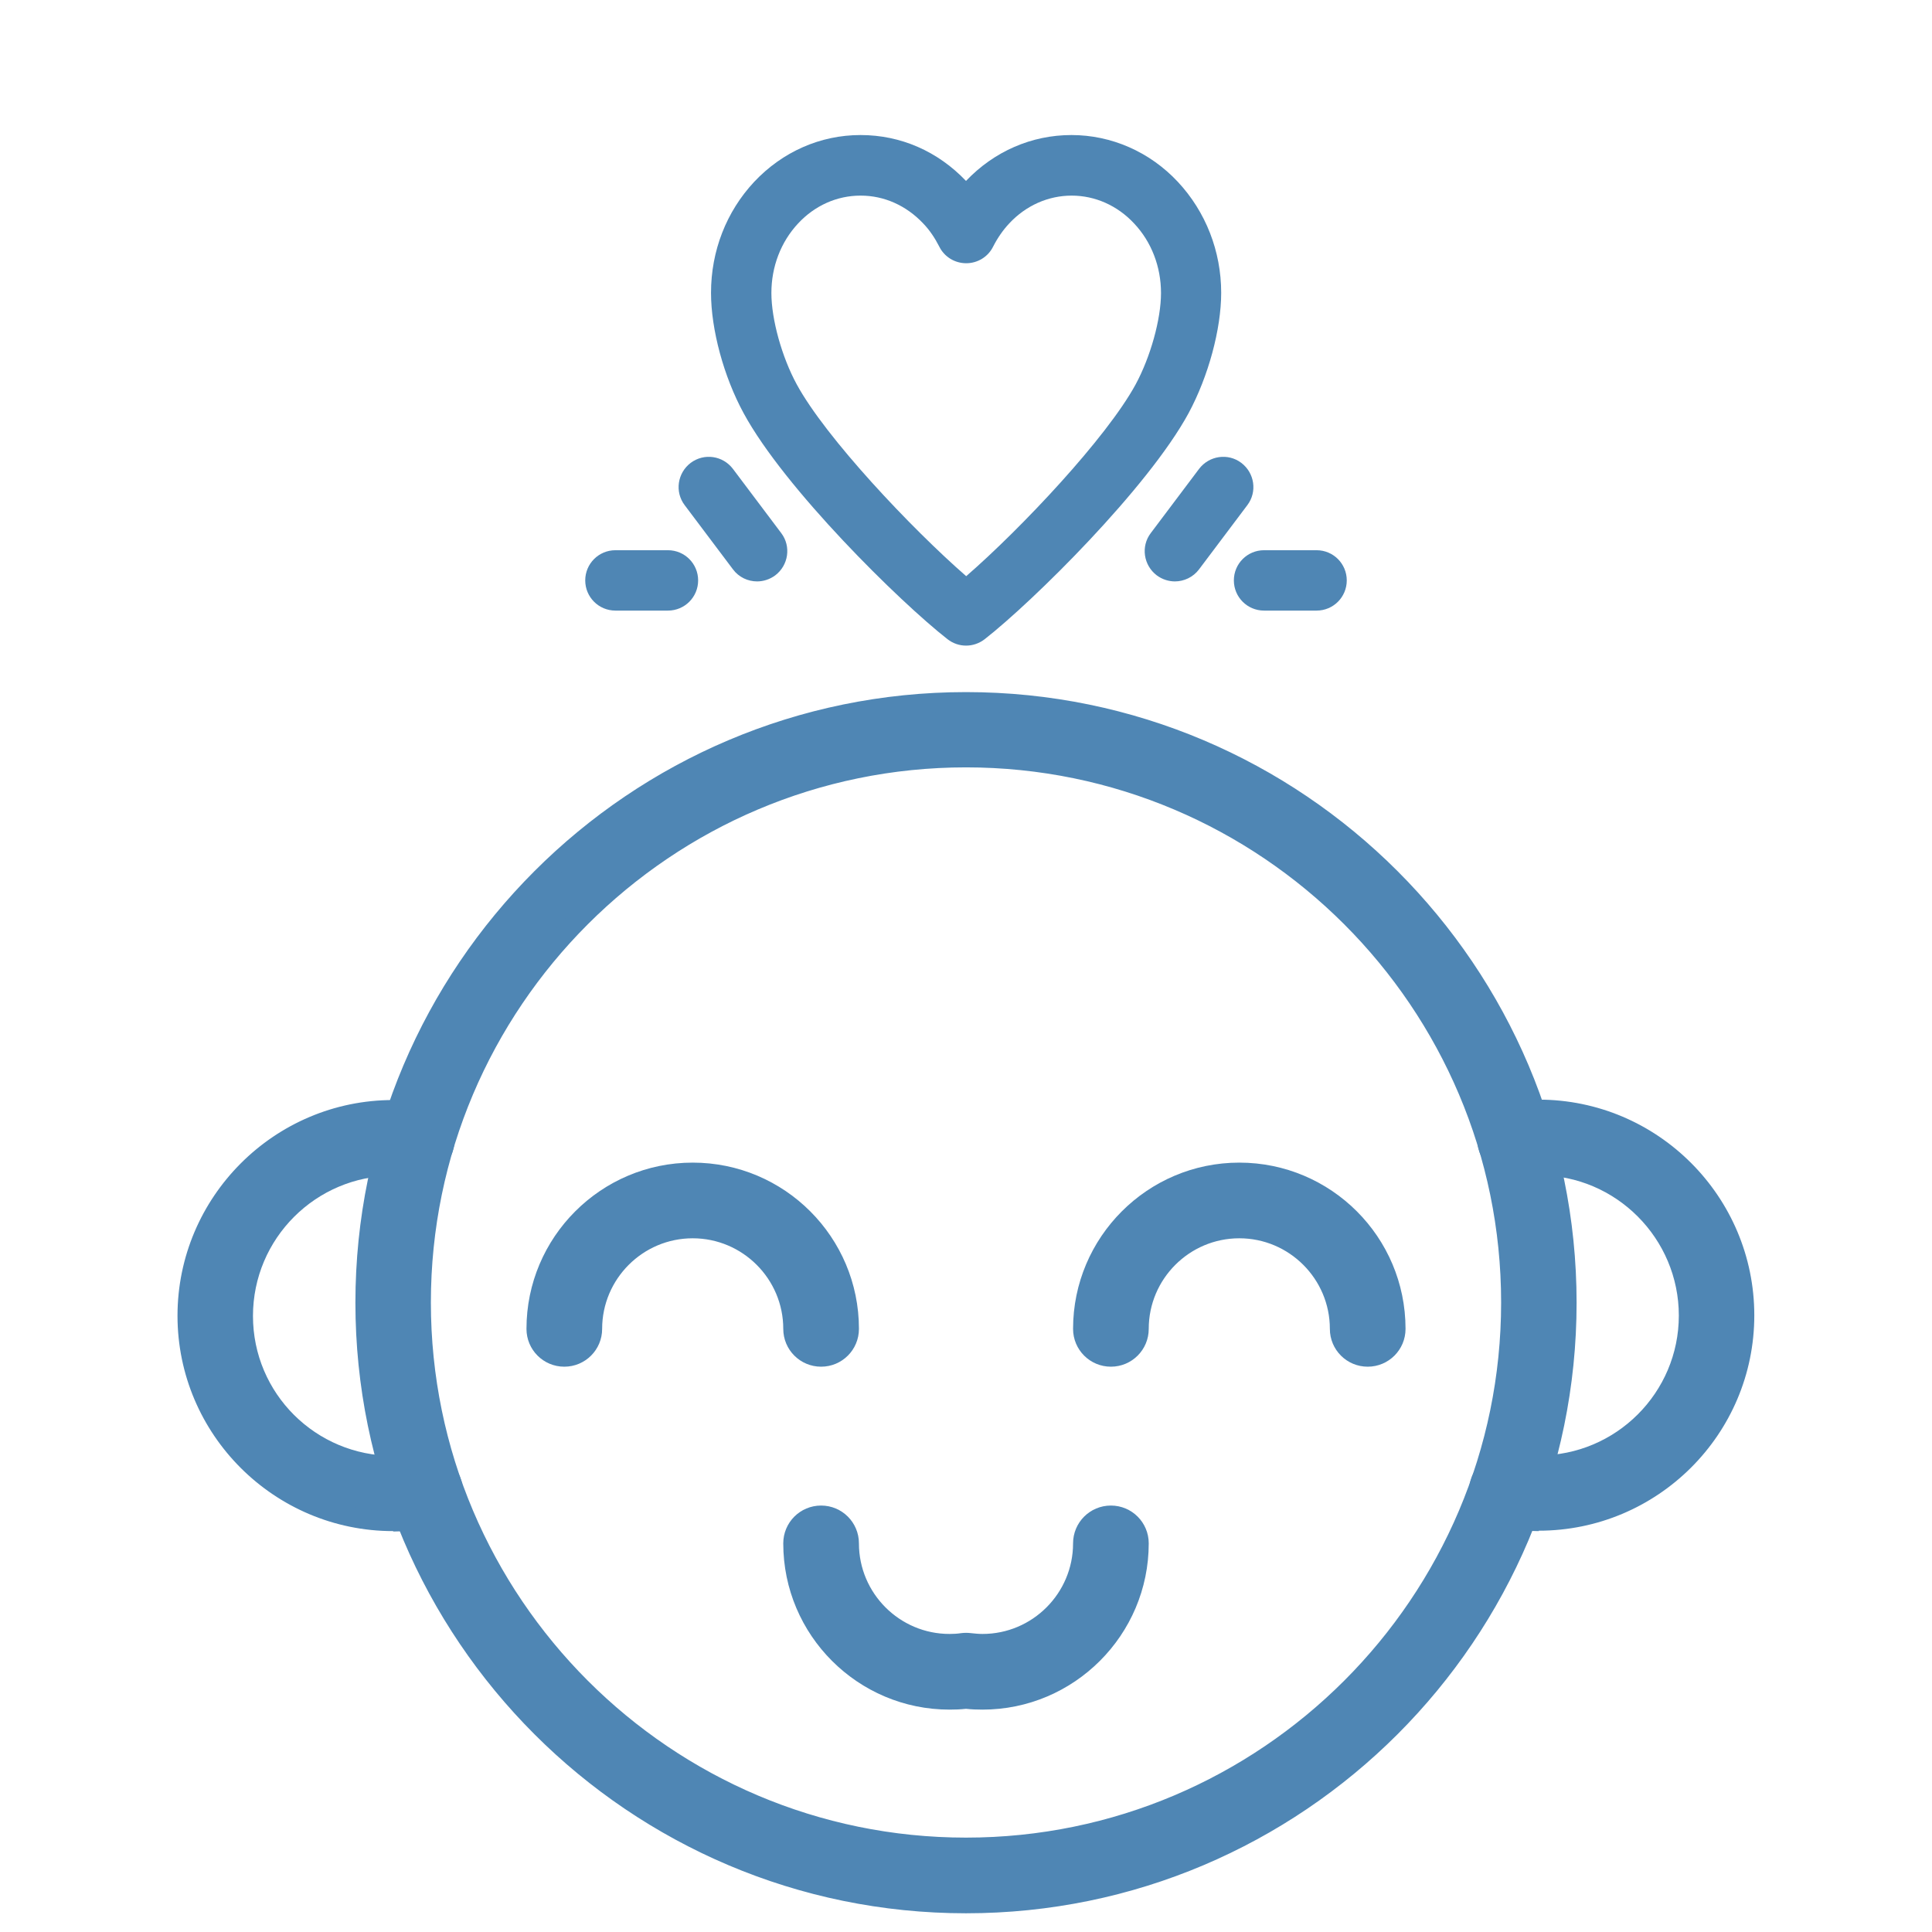
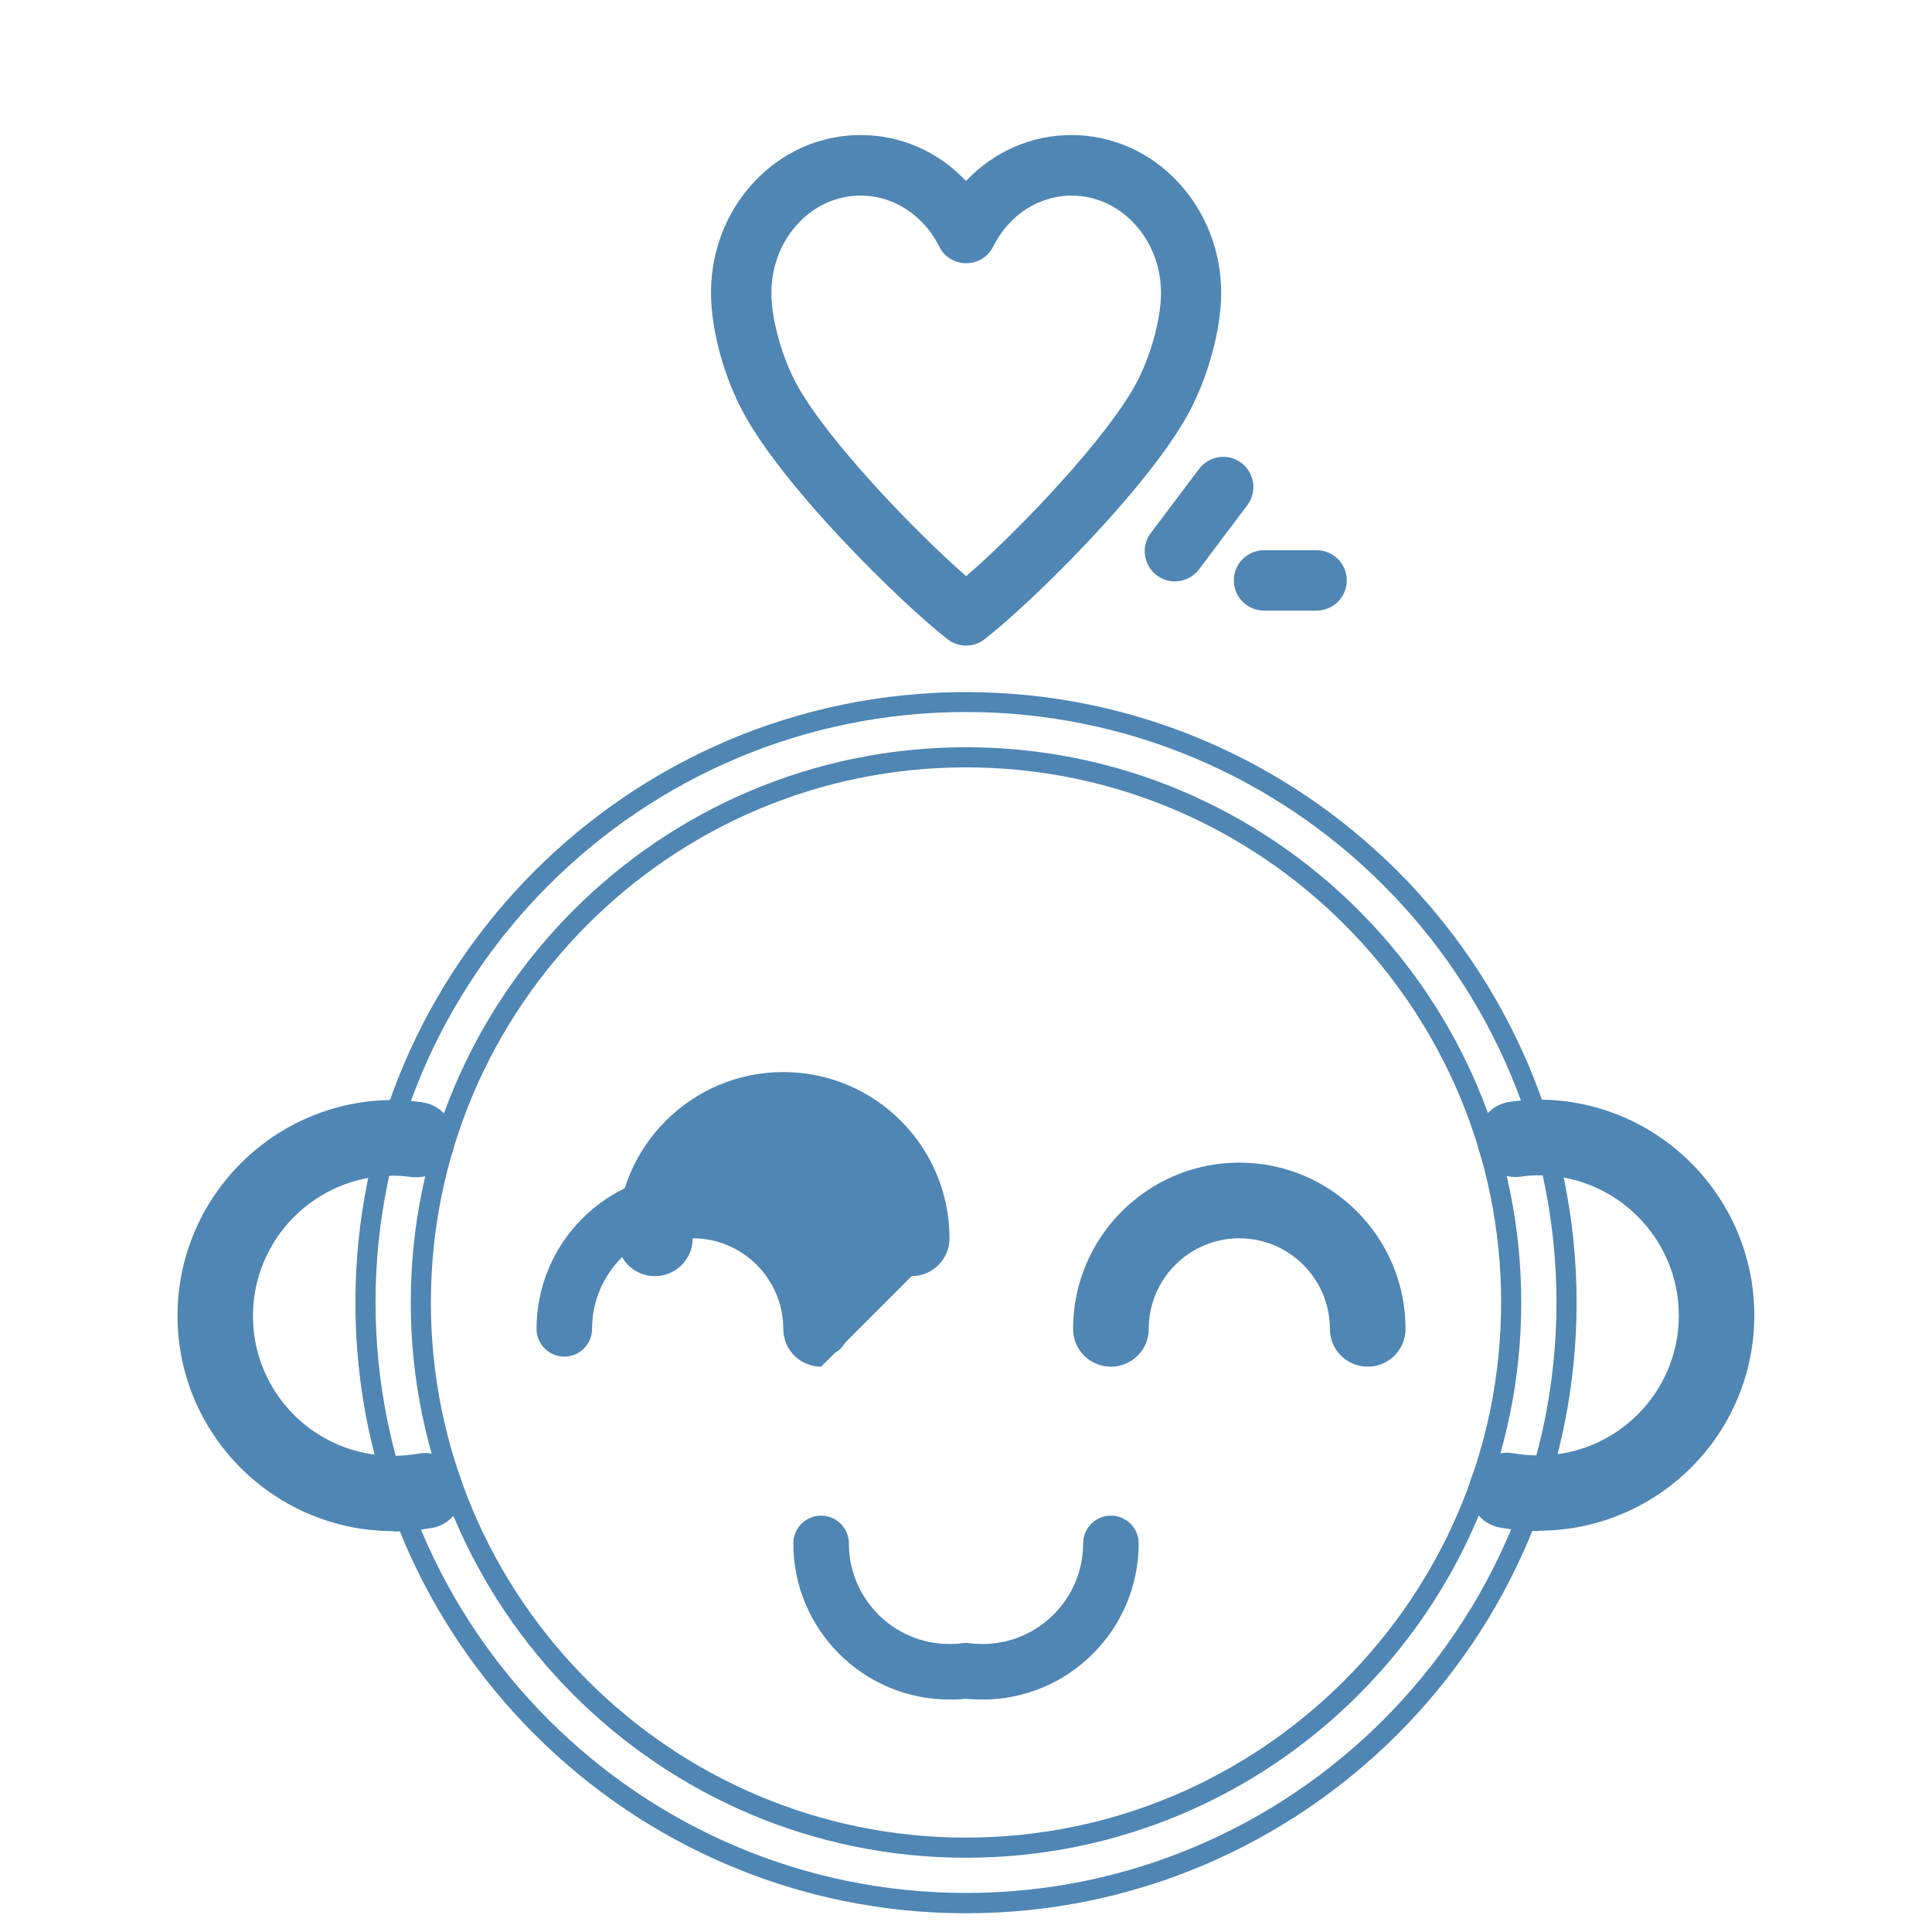
<svg xmlns="http://www.w3.org/2000/svg" viewBox="0 0 96 96" data-name="Calque 1" id="Calque_1">
  <defs>
    <style>
      .cls-1 {
        fill: none;
      }

      .cls-1, .cls-2 {
        stroke-width: 0px;
      }

      .cls-2 {
        fill: #4f86b4;
      }
    </style>
  </defs>
  <path d="m48,32.08c-.33,0-.65-.11-.92-.32-2.38-1.86-8.11-7.5-10.13-11.23-.99-1.82-1.62-4.16-1.62-5.98,0-2.08.76-4.03,2.14-5.51,1.41-1.5,3.29-2.33,5.29-2.33s3.84.81,5.24,2.28c1.4-1.47,3.26-2.28,5.24-2.28s3.89.83,5.29,2.33c1.38,1.48,2.15,3.44,2.15,5.51,0,1.81-.64,4.16-1.62,5.98-2.02,3.72-7.75,9.37-10.13,11.23-.27.21-.6.32-.92.32Zm-5.24-22.36c-1.17,0-2.27.49-3.1,1.38-.86.92-1.33,2.15-1.33,3.46s.52,3.18,1.26,4.54c1.44,2.65,5.7,7.16,8.42,9.53,2.73-2.37,6.98-6.88,8.42-9.53.74-1.37,1.26-3.24,1.26-4.54s-.47-2.54-1.34-3.46c-.83-.89-1.94-1.38-3.1-1.38s-2.27.49-3.1,1.38c-.31.33-.58.72-.8,1.15-.25.51-.77.83-1.34.83s-1.09-.32-1.34-.83c-.22-.43-.48-.82-.8-1.15-.84-.89-1.94-1.38-3.1-1.38Z" class="cls-2" />
-   <path d="m37.62,28.89c-.46,0-.91-.21-1.2-.6l-2.4-3.19c-.5-.66-.36-1.6.3-2.1.67-.5,1.6-.36,2.1.3l2.4,3.19c.5.66.36,1.6-.3,2.1-.27.2-.59.3-.9.3Z" class="cls-2" />
-   <path d="m33.19,30.34h-2.61c-.83,0-1.5-.67-1.5-1.5s.67-1.5,1.5-1.5h2.61c.83,0,1.5.67,1.5,1.5s-.67,1.5-1.5,1.5Z" class="cls-2" />
  <path d="m58.38,28.89c-.31,0-.63-.1-.9-.3-.66-.5-.8-1.44-.3-2.1l2.4-3.19c.5-.66,1.44-.8,2.1-.3.66.5.8,1.44.3,2.1l-2.4,3.19c-.29.39-.75.6-1.2.6Z" class="cls-2" />
  <path d="m65.42,30.34h-2.61c-.83,0-1.5-.67-1.5-1.5s.67-1.5,1.5-1.5h2.61c.83,0,1.5.67,1.5,1.5s-.67,1.5-1.5,1.5Z" class="cls-2" />
  <g>
    <g>
-       <path d="m48,94.57c-16.46,0-29.84-13.39-29.84-29.84s13.39-29.84,29.84-29.84,29.84,13.39,29.84,29.84-13.39,29.84-29.84,29.84Zm0-56.93c-14.94,0-27.09,12.15-27.09,27.09s12.15,27.09,27.09,27.09,27.09-12.15,27.09-27.09-12.15-27.09-27.09-27.09Z" class="cls-2" />
      <path d="m48,95.07c-16.73,0-30.34-13.61-30.34-30.34s13.61-30.34,30.34-30.34,30.34,13.61,30.34,30.34-13.61,30.34-30.34,30.34Zm0-59.69c-16.18,0-29.34,13.16-29.34,29.34s13.16,29.34,29.34,29.34,29.34-13.16,29.34-29.34-13.16-29.34-29.34-29.34Zm0,56.93c-15.21,0-27.59-12.38-27.59-27.59s12.38-27.59,27.59-27.59,27.59,12.38,27.59,27.59-12.38,27.59-27.59,27.59Zm0-54.18c-14.66,0-26.59,11.93-26.59,26.59s11.93,26.59,26.59,26.59,26.59-11.93,26.59-26.59-11.93-26.59-26.59-26.59Z" class="cls-2" />
    </g>
    <g>
      <path d="m19.54,75.58c-5.64,0-10.22-4.58-10.22-10.2s4.58-10.22,10.22-10.22c.47,0,.92.04,1.37.1.75.1,1.28.8,1.17,1.55-.1.75-.81,1.26-1.55,1.17-.32-.05-.65-.08-.99-.08-4.12,0-7.47,3.35-7.47,7.47s3.35,7.45,7.47,7.45c.46,0,.91-.05,1.35-.12.74-.14,1.46.38,1.59,1.13.13.75-.38,1.46-1.13,1.59-.58.1-1.19.16-1.81.16Z" class="cls-2" />
      <path d="m19.54,76.08c-5.91,0-10.72-4.8-10.72-10.7s4.81-10.72,10.72-10.72c.45,0,.92.04,1.43.11.5.07.94.33,1.24.73.3.4.43.89.36,1.39-.14,1.01-1.06,1.7-2.1,1.6-.35-.05-.64-.07-.93-.07-3.84,0-6.97,3.12-6.97,6.97s3.12,6.95,6.97,6.95c.41,0,.83-.04,1.26-.11.47-.09.97.02,1.38.3.42.29.7.74.79,1.24.08.49-.03.99-.32,1.4s-.72.68-1.22.76c-.67.11-1.29.17-1.89.17Zm0-20.42c-5.36,0-9.72,4.36-9.72,9.72s4.36,9.7,9.72,9.7c.54,0,1.11-.05,1.73-.15.23-.04.43-.17.57-.36.14-.19.19-.42.15-.65-.04-.23-.17-.45-.37-.58-.19-.13-.42-.18-.63-.14-.49.09-.98.13-1.44.13-4.39,0-7.97-3.57-7.97-7.95s3.57-7.97,7.97-7.97c.33,0,.67.03,1.06.08.47.05.92-.27.99-.75.03-.23-.03-.46-.17-.65-.14-.19-.35-.31-.58-.34-.48-.07-.89-.1-1.3-.1Z" class="cls-2" />
    </g>
    <g>
      <path d="m76.46,75.58c-.62,0-1.22-.06-1.81-.16-.75-.13-1.25-.84-1.13-1.59.13-.75.84-1.25,1.59-1.13.44.08.89.12,1.35.12,4.12,0,7.47-3.34,7.47-7.45s-3.35-7.47-7.47-7.47c-.34,0-.66.03-.99.08-.76.08-1.45-.42-1.55-1.17-.1-.75.42-1.45,1.17-1.55.45-.06.9-.1,1.37-.1,5.64,0,10.22,4.59,10.22,10.22s-4.58,10.2-10.22,10.2Z" class="cls-2" />
      <path d="m76.46,76.08c-.6,0-1.22-.05-1.89-.17-.5-.08-.93-.35-1.22-.76-.29-.41-.4-.91-.32-1.4.17-1.02,1.14-1.71,2.16-1.54.44.08.86.11,1.27.11,3.84,0,6.96-3.12,6.96-6.95s-3.12-6.97-6.96-6.97c-.29,0-.58.02-.92.07-1.06.12-1.98-.59-2.12-1.6-.07-.5.06-.99.36-1.39s.74-.66,1.24-.73c.52-.07.99-.11,1.43-.11,5.91,0,10.72,4.81,10.72,10.72s-4.81,10.7-10.72,10.7Zm-1.58-2.89c-.42,0-.79.3-.87.73-.04.23.01.46.15.65.14.19.34.32.57.36.62.1,1.18.15,1.73.15,5.36,0,9.72-4.35,9.72-9.7s-4.36-9.72-9.72-9.72c-.41,0-.82.03-1.3.1-.23.03-.44.15-.58.34-.14.19-.2.42-.17.65.07.48.49.8,1.01.75.36-.05.71-.08,1.04-.08,4.39,0,7.96,3.57,7.96,7.97,0,4.85-4.32,8.71-9.4,7.82-.05,0-.09-.01-.14-.01Z" class="cls-2" />
    </g>
    <g>
      <path d="m40.8,67.41c-.76,0-1.38-.62-1.38-1.38,0-2.76-2.24-5-5-5s-5,2.24-5,5c0,.76-.62,1.38-1.38,1.38s-1.38-.62-1.38-1.38c0-4.28,3.48-7.76,7.76-7.76s7.76,3.48,7.76,7.76c0,.76-.62,1.38-1.38,1.38Z" class="cls-2" />
-       <path d="m40.8,67.91c-1.04,0-1.88-.84-1.88-1.88,0-2.48-2.02-4.5-4.5-4.5s-4.5,2.02-4.5,4.5c0,1.04-.84,1.88-1.88,1.88s-1.88-.84-1.88-1.88c0-4.55,3.7-8.26,8.26-8.26s8.26,3.7,8.26,8.26c0,1.04-.84,1.88-1.88,1.88Zm-6.38-7.38c3.03,0,5.5,2.47,5.5,5.5,0,.48.39.88.88.88s.88-.39.88-.88c0-4-3.26-7.26-7.26-7.26s-7.26,3.26-7.26,7.26c0,.48.39.88.88.88s.88-.39.88-.88c0-3.03,2.47-5.5,5.5-5.5Z" class="cls-2" />
+       <path d="m40.8,67.91c-1.04,0-1.88-.84-1.88-1.88,0-2.48-2.02-4.5-4.5-4.5c0,1.04-.84,1.88-1.88,1.88s-1.88-.84-1.88-1.88c0-4.55,3.7-8.26,8.26-8.26s8.26,3.7,8.26,8.26c0,1.04-.84,1.88-1.88,1.88Zm-6.38-7.38c3.03,0,5.5,2.47,5.5,5.5,0,.48.39.88.88.88s.88-.39.88-.88c0-4-3.26-7.26-7.26-7.26s-7.26,3.26-7.26,7.26c0,.48.39.88.88.88s.88-.39.88-.88c0-3.03,2.47-5.5,5.5-5.5Z" class="cls-2" />
    </g>
    <g>
      <path d="m67.96,67.41c-.76,0-1.38-.62-1.38-1.38,0-2.76-2.24-5-5-5s-5,2.24-5,5c0,.76-.62,1.38-1.38,1.38s-1.38-.62-1.38-1.38c0-4.28,3.48-7.76,7.76-7.76s7.76,3.48,7.76,7.76c0,.76-.62,1.38-1.38,1.38Z" class="cls-2" />
      <path d="m67.96,67.91c-1.04,0-1.88-.84-1.88-1.88,0-2.48-2.02-4.5-4.5-4.5s-4.5,2.02-4.5,4.5c0,1.04-.84,1.88-1.88,1.88s-1.88-.84-1.88-1.88c0-4.55,3.7-8.26,8.26-8.26s8.26,3.7,8.26,8.26c0,1.04-.84,1.88-1.88,1.88Zm-6.38-7.38c3.03,0,5.5,2.47,5.5,5.5,0,.48.39.88.88.88s.88-.39.88-.88c0-4-3.26-7.26-7.26-7.26s-7.26,3.26-7.26,7.26c0,.48.39.88.88.88s.88-.39.88-.88c0-3.03,2.47-5.5,5.5-5.5Z" class="cls-2" />
    </g>
    <g>
      <path d="m48.82,84.45c-.28,0-.55-.01-.82-.04-.27.03-.54.04-.82.04-4.28,0-7.76-3.48-7.76-7.76,0-.76.62-1.38,1.38-1.38s1.38.62,1.38,1.38c0,2.76,2.24,5,5,5,.22,0,.43-.01.64-.04.12-.02.24-.02.36,0,.21.03.42.04.64.04,2.76,0,5-2.24,5-5,0-.76.62-1.38,1.38-1.38s1.38.62,1.38,1.38c0,4.28-3.48,7.76-7.76,7.76Z" class="cls-2" />
-       <path d="m48.82,84.95c-.28,0-.55-.01-.82-.04-.27.03-.54.04-.82.04-4.55,0-8.26-3.7-8.26-8.26,0-1.04.84-1.88,1.88-1.88s1.88.84,1.88,1.88c0,2.48,2.02,4.5,4.5,4.5.19,0,.39-.01.58-.04.16-.02.33-.02.49,0,.18.02.38.04.57.04,2.48,0,4.5-2.02,4.5-4.5,0-1.04.84-1.88,1.88-1.88s1.88.84,1.88,1.88c0,4.55-3.71,8.26-8.26,8.26Zm-.82-1.05h.06c.25.03.5.05.76.05,4,0,7.26-3.26,7.26-7.26,0-.48-.39-.88-.88-.88s-.88.39-.88.88c0,3.03-2.47,5.5-5.5,5.5-.24,0-.47-.01-.7-.04-.08-.01-.15-.01-.23,0-.24.03-.47.04-.71.04-3.03,0-5.5-2.47-5.5-5.5,0-.48-.39-.88-.88-.88s-.88.39-.88.88c0,4,3.26,7.26,7.26,7.26.26,0,.51-.01.76-.04h.06Z" class="cls-2" />
    </g>
  </g>
-   <rect height="96" width="96" class="cls-1" />
</svg>